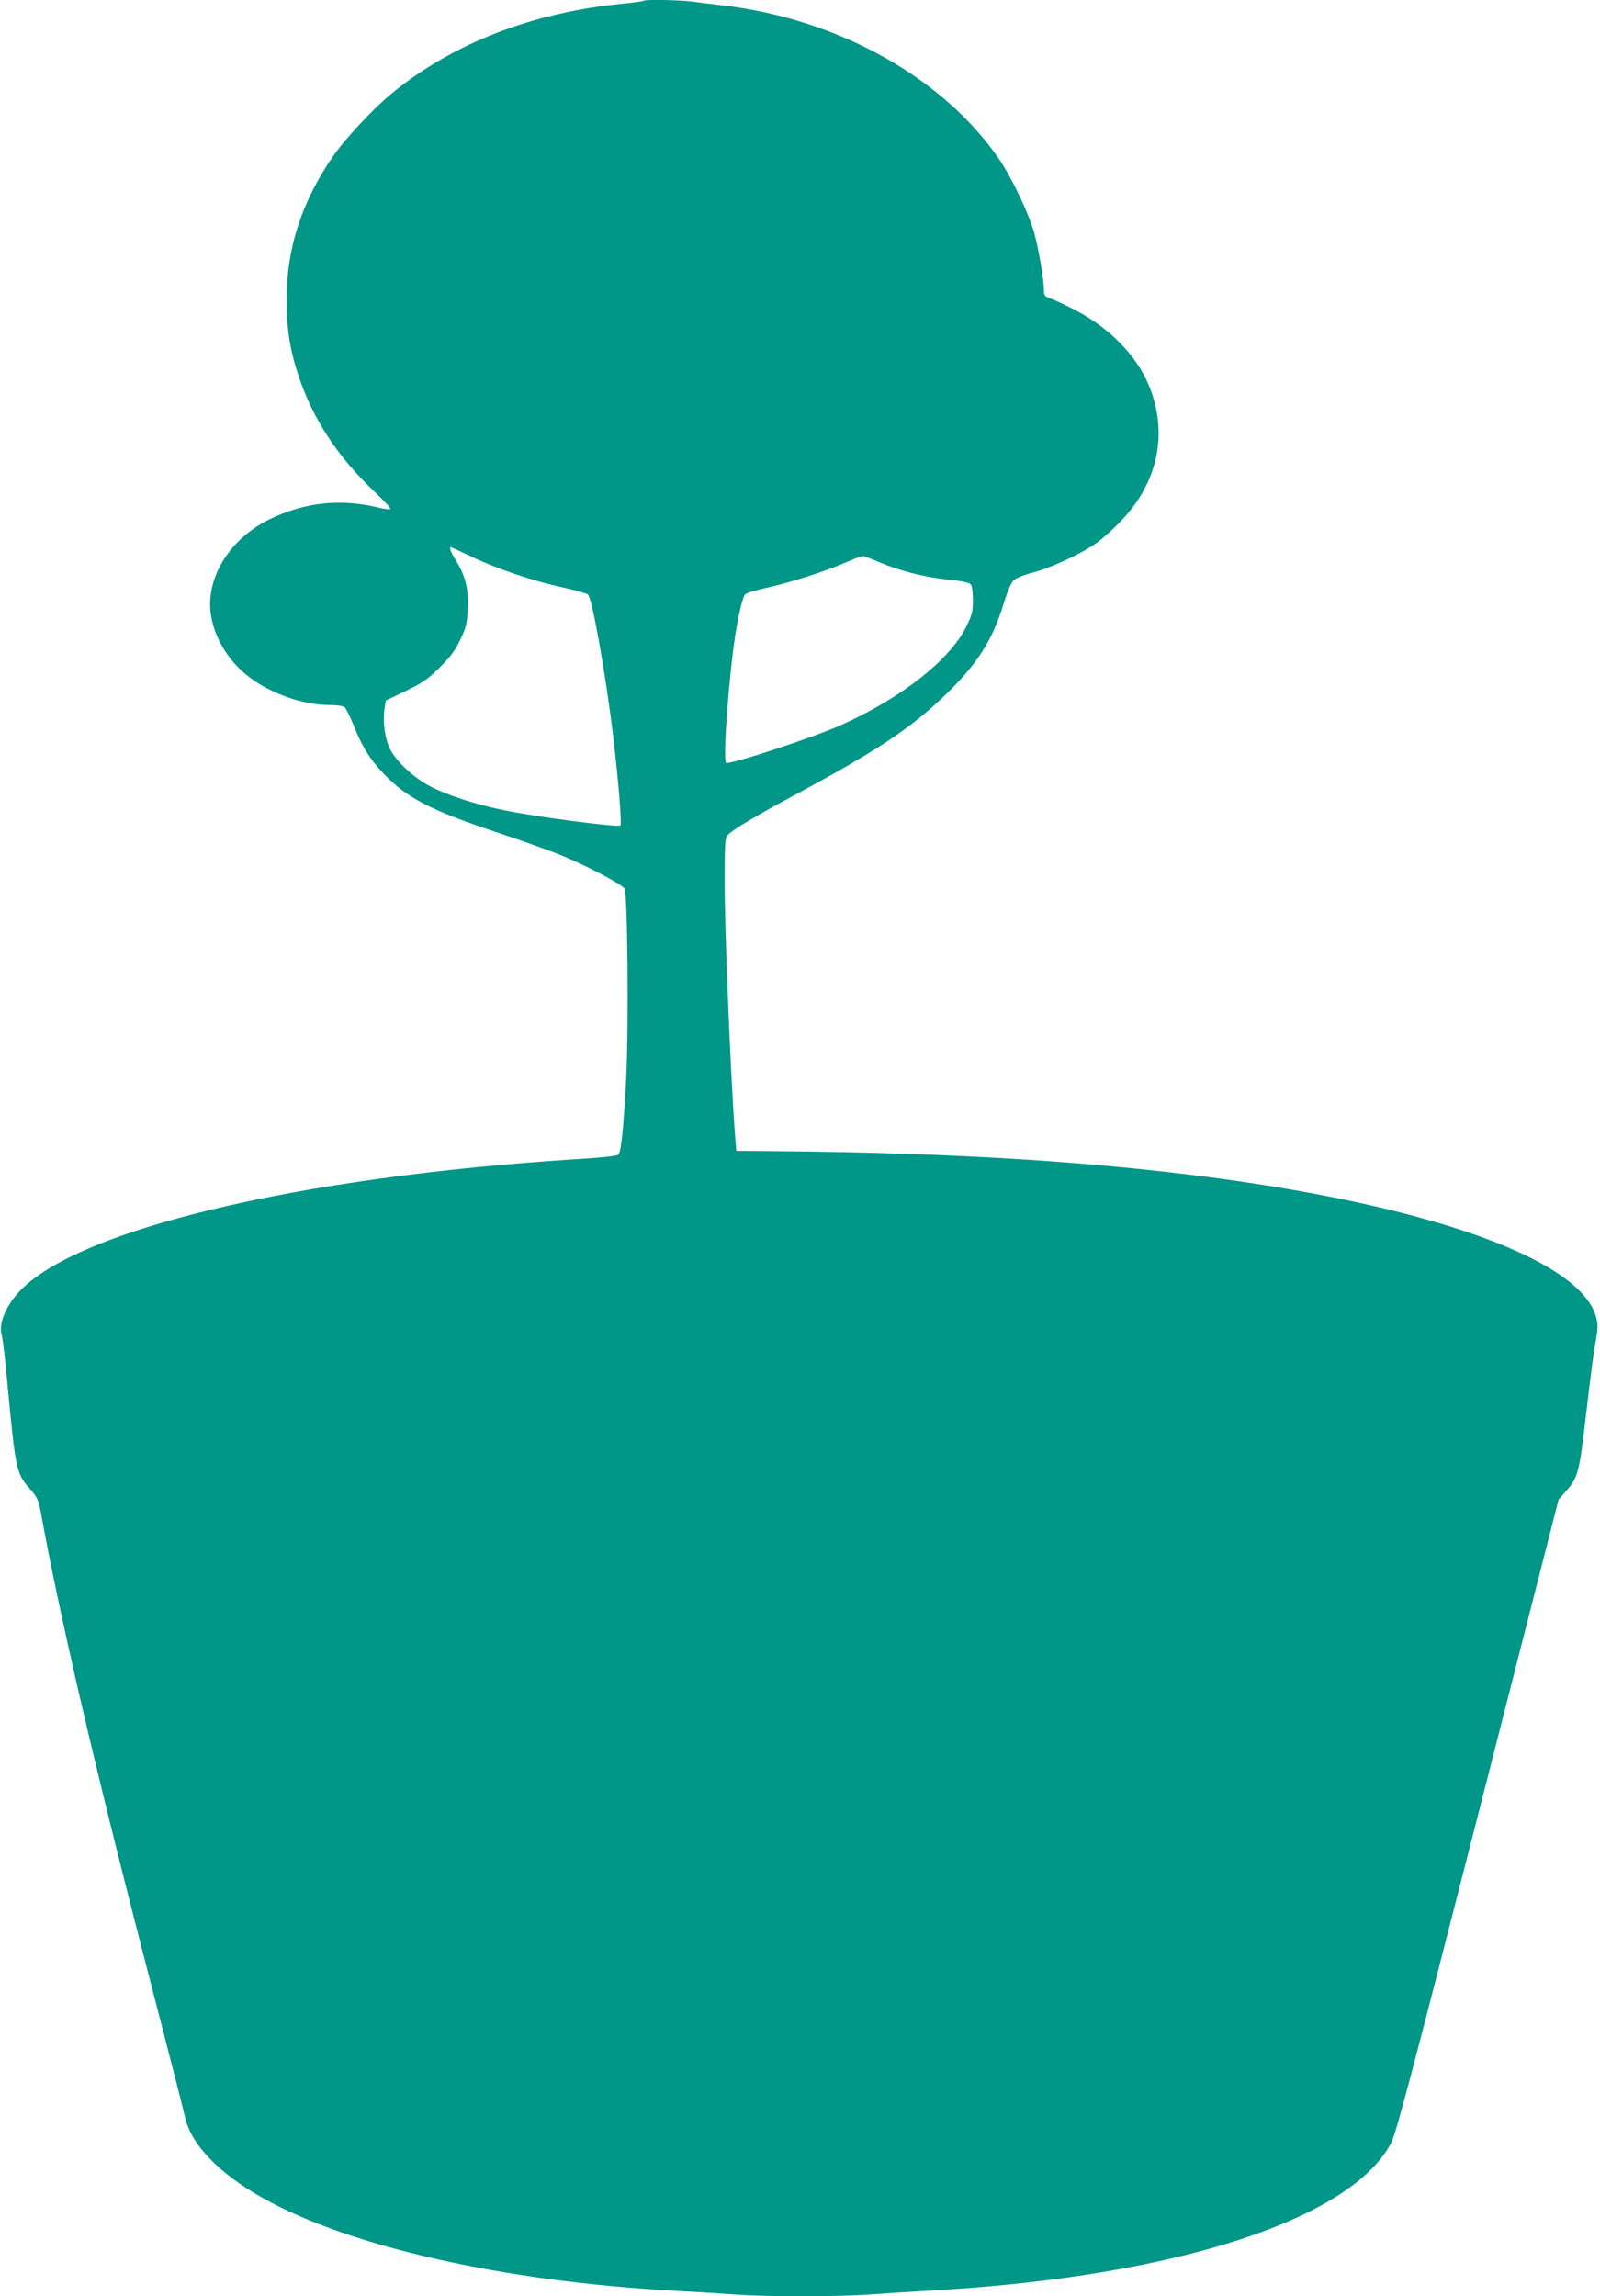
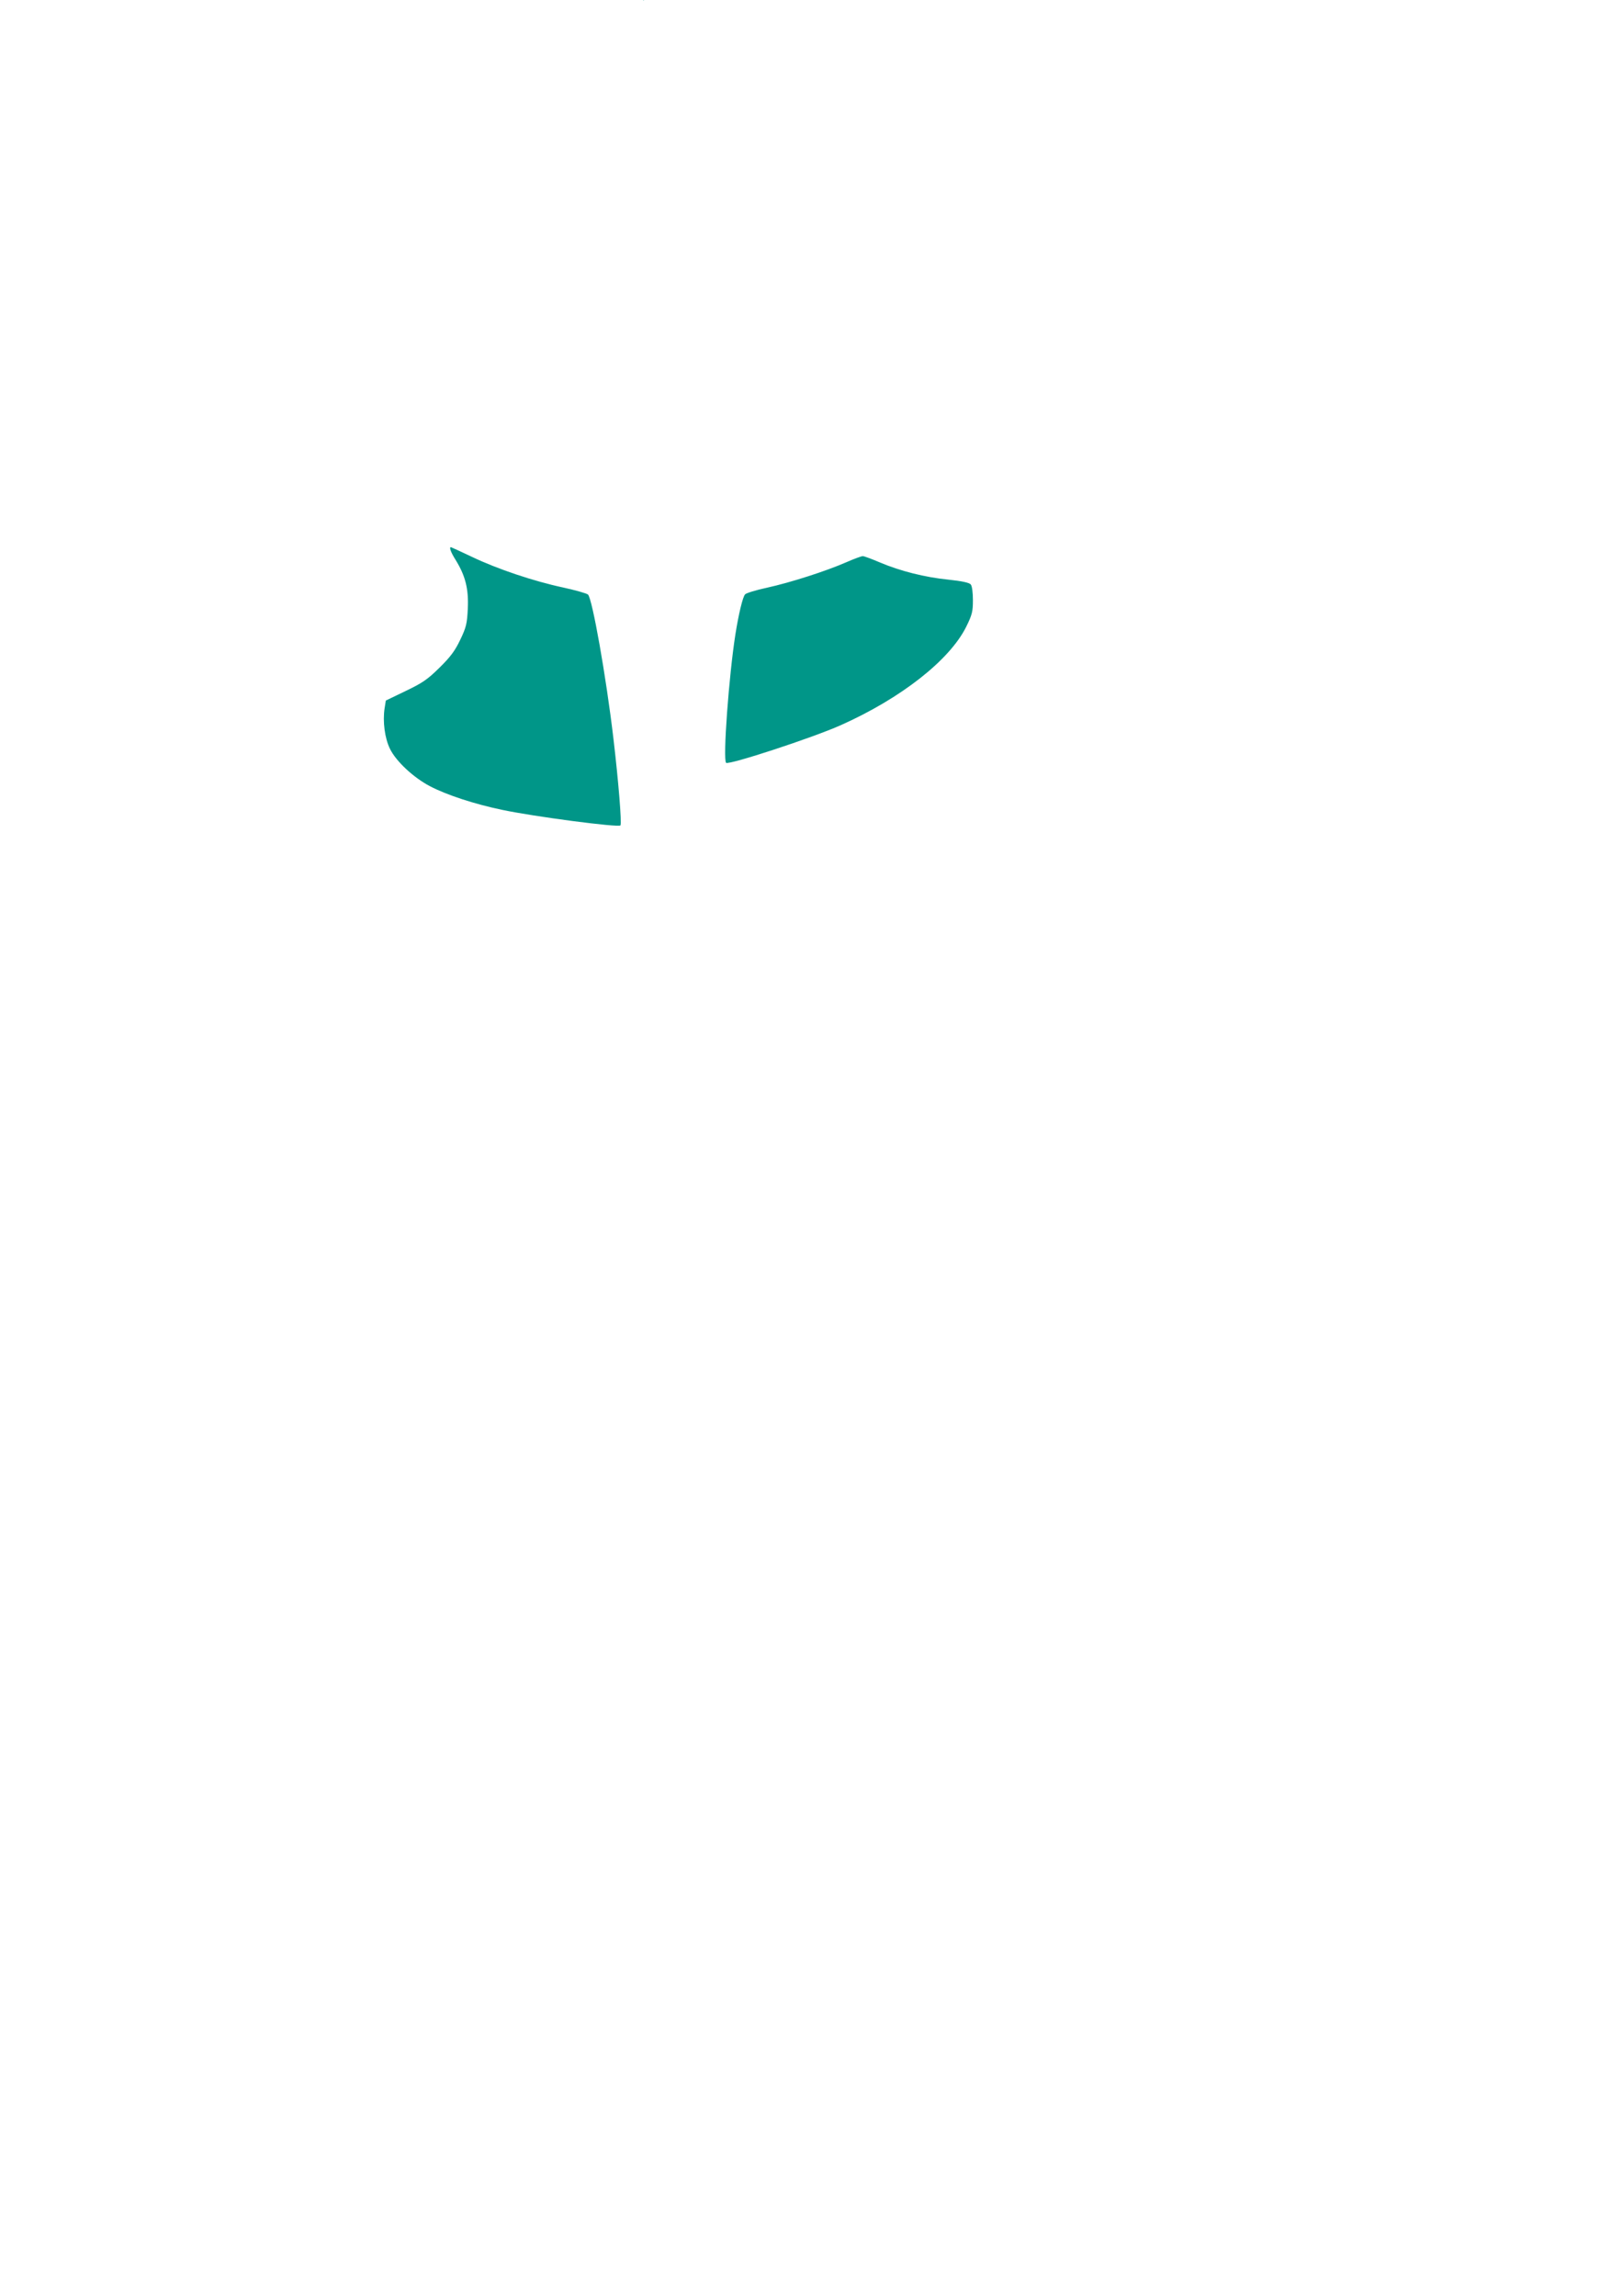
<svg xmlns="http://www.w3.org/2000/svg" version="1.0" width="892pt" height="1280pt" viewBox="0 0 892 1280" preserveAspectRatio="xMidYMid meet">
  <g transform="translate(0,1280) scale(0.1,-0.1)" fill="#009688" stroke="none">
-     <path d="M3589 12796 c-3 -3 -54 -10 -114 -16 -506 -49 -949 -221 -1289 -499 -106 -87 -264 -256 -334 -359 -170 -248 -254 -507 -254 -787 -1 -165 18 -285 67 -432 80 -240 218 -450 423 -644 52 -49 92 -92 88 -96 -3 -4 -28 -1 -54 5 -220 55 -422 34 -622 -64 -225 -111 -358 -333 -323 -539 22 -130 103 -258 216 -342 123 -92 300 -153 443 -153 41 0 76 -5 85 -12 8 -7 30 -51 49 -98 47 -119 91 -191 168 -272 127 -134 263 -205 627 -326 132 -44 287 -99 345 -122 145 -58 359 -169 372 -194 17 -31 23 -784 9 -1056 -15 -283 -28 -411 -44 -426 -7 -7 -85 -16 -197 -23 -1605 -99 -2873 -405 -3163 -764 -64 -79 -94 -163 -78 -216 6 -20 20 -137 31 -261 47 -499 50 -513 130 -603 37 -42 44 -58 57 -125 104 -574 305 -1438 593 -2547 153 -592 199 -772 211 -825 33 -152 187 -313 430 -450 485 -274 1347 -468 2309 -520 113 -6 260 -15 328 -20 161 -13 569 -13 752 0 80 6 258 17 395 25 1327 81 2297 399 2513 825 26 52 125 425 482 1823 l449 1758 40 45 c70 80 75 100 115 444 20 173 43 351 52 394 12 64 13 88 4 128 -74 308 -841 599 -2025 768 -720 102 -1528 154 -2535 163 l-235 2 -7 85 c-23 292 -58 1130 -58 1412 0 222 2 248 18 264 32 32 145 100 357 214 473 254 661 378 858 569 175 170 259 300 321 502 23 75 44 123 59 136 12 11 60 30 107 42 103 27 270 105 354 165 34 24 98 82 142 129 201 212 256 484 151 744 -72 178 -236 341 -447 442 -44 22 -93 44 -110 49 -25 9 -30 16 -30 43 0 59 -31 240 -56 327 -30 104 -123 300 -190 399 -312 459 -899 787 -1544 863 -52 6 -125 15 -162 20 -67 10 -271 14 -279 6z m-958 -3100 c142 -68 345 -136 509 -171 69 -15 131 -33 138 -39 24 -23 101 -456 142 -804 28 -238 47 -471 39 -483 -8 -13 -483 49 -661 87 -153 32 -309 83 -402 132 -91 48 -188 138 -222 208 -29 59 -41 152 -30 225 l7 44 110 53 c94 45 122 64 189 130 62 61 87 95 116 156 33 69 38 89 42 174 5 109 -13 182 -68 271 -27 43 -37 71 -26 71 1 0 54 -24 117 -54z m2274 -31 c113 -48 251 -83 382 -96 76 -8 117 -17 125 -27 7 -8 12 -44 12 -87 0 -63 -4 -81 -37 -148 -92 -186 -363 -399 -699 -549 -156 -70 -626 -224 -640 -210 -19 19 16 489 52 717 18 113 41 209 54 222 6 7 61 24 122 37 132 29 330 93 440 141 43 19 86 35 94 35 8 0 50 -16 95 -35z" />
+     <path d="M3589 12796 l449 1758 40 45 c70 80 75 100 115 444 20 173 43 351 52 394 12 64 13 88 4 128 -74 308 -841 599 -2025 768 -720 102 -1528 154 -2535 163 l-235 2 -7 85 c-23 292 -58 1130 -58 1412 0 222 2 248 18 264 32 32 145 100 357 214 473 254 661 378 858 569 175 170 259 300 321 502 23 75 44 123 59 136 12 11 60 30 107 42 103 27 270 105 354 165 34 24 98 82 142 129 201 212 256 484 151 744 -72 178 -236 341 -447 442 -44 22 -93 44 -110 49 -25 9 -30 16 -30 43 0 59 -31 240 -56 327 -30 104 -123 300 -190 399 -312 459 -899 787 -1544 863 -52 6 -125 15 -162 20 -67 10 -271 14 -279 6z m-958 -3100 c142 -68 345 -136 509 -171 69 -15 131 -33 138 -39 24 -23 101 -456 142 -804 28 -238 47 -471 39 -483 -8 -13 -483 49 -661 87 -153 32 -309 83 -402 132 -91 48 -188 138 -222 208 -29 59 -41 152 -30 225 l7 44 110 53 c94 45 122 64 189 130 62 61 87 95 116 156 33 69 38 89 42 174 5 109 -13 182 -68 271 -27 43 -37 71 -26 71 1 0 54 -24 117 -54z m2274 -31 c113 -48 251 -83 382 -96 76 -8 117 -17 125 -27 7 -8 12 -44 12 -87 0 -63 -4 -81 -37 -148 -92 -186 -363 -399 -699 -549 -156 -70 -626 -224 -640 -210 -19 19 16 489 52 717 18 113 41 209 54 222 6 7 61 24 122 37 132 29 330 93 440 141 43 19 86 35 94 35 8 0 50 -16 95 -35z" />
  </g>
</svg>